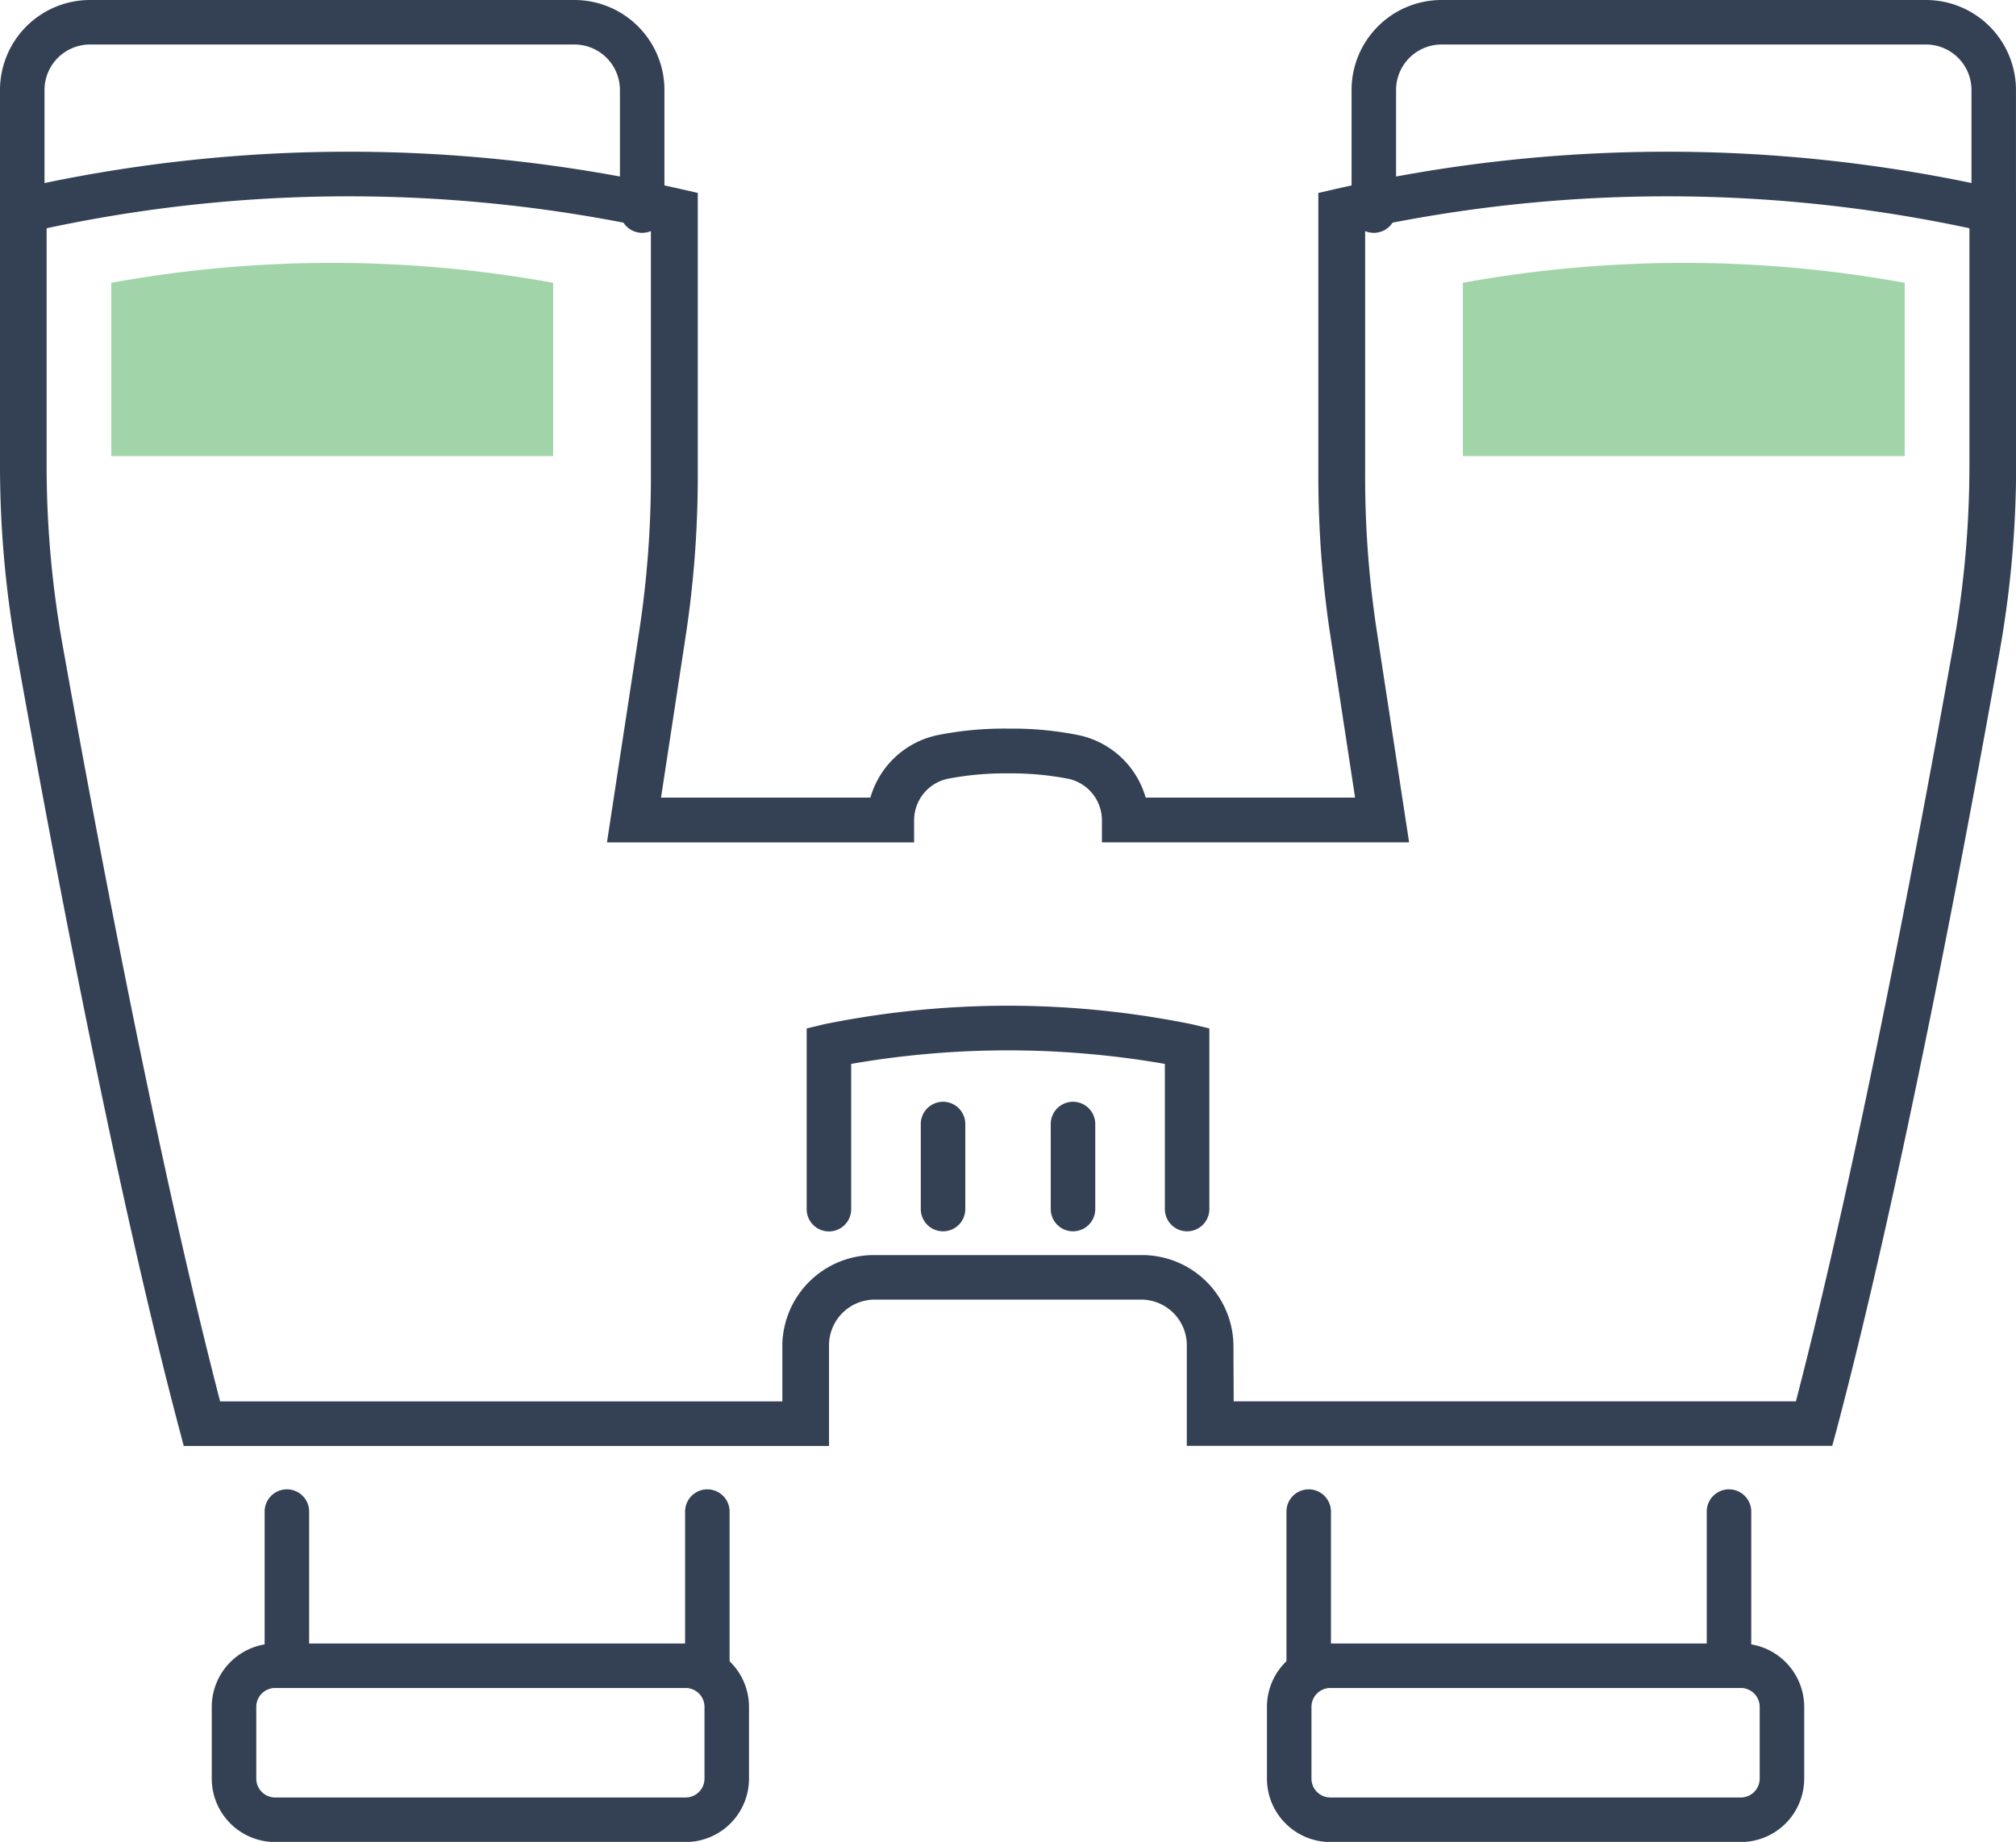
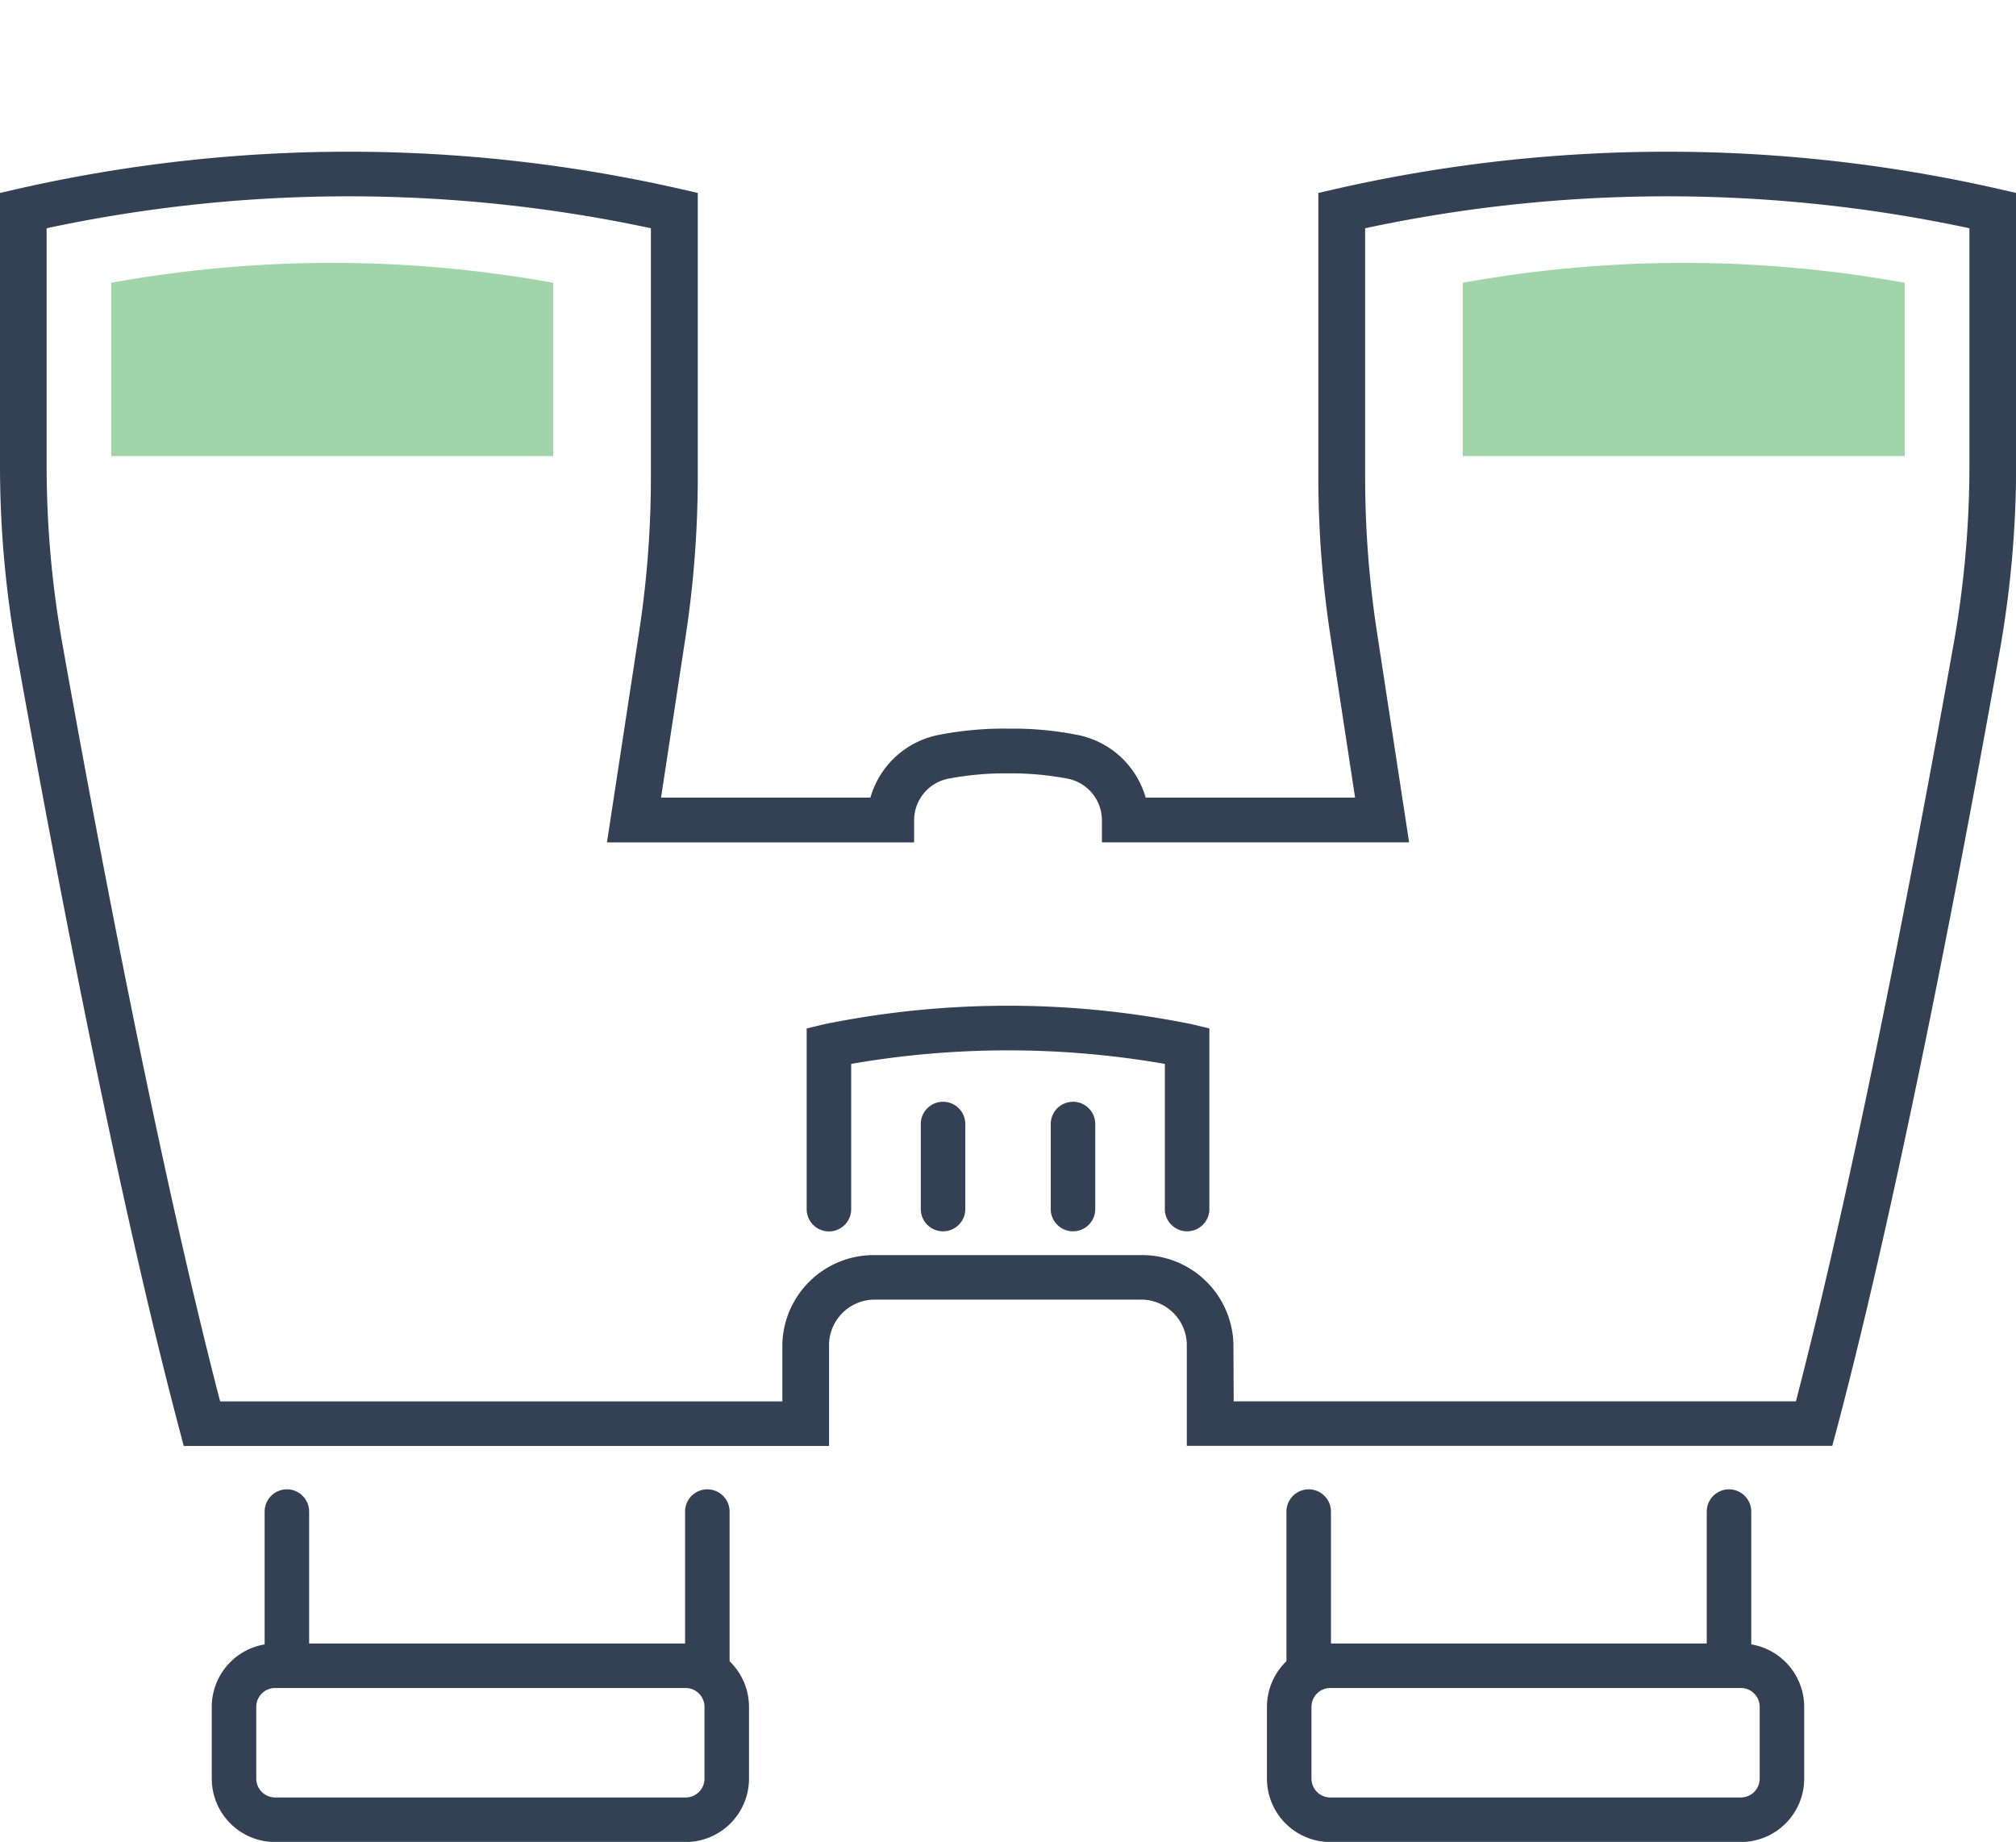
<svg xmlns="http://www.w3.org/2000/svg" width="52.542" height="48" viewBox="0 0 52.542 48">
  <g transform="translate(-824.375 -870.396)">
    <g transform="translate(824.375 874.352)">
      <path d="M872.128,914.351H855.306V911.7a1.191,1.191,0,0,0-1.217-1.16H847.2a1.191,1.191,0,0,0-1.218,1.16v2.654H829.164l-.116-.439c-1.7-6.421-3.39-15.462-4.247-20.28a27.628,27.628,0,0,1-.426-4.82V881.7l.467-.107a38.94,38.94,0,0,1,17.252,0l.467.107v7.388a27.7,27.7,0,0,1-.316,4.164l-.642,4.206h5.457a2.312,2.312,0,0,1,1.782-1.635,8.868,8.868,0,0,1,1.825-.163,8.7,8.7,0,0,1,1.785.163,2.311,2.311,0,0,1,1.782,1.635h5.458l-.642-4.206a27.658,27.658,0,0,1-.316-4.164V881.7l.467-.107a38.943,38.943,0,0,1,17.252,0l.467.107v7.11a27.592,27.592,0,0,1-.426,4.82c-.857,4.818-2.549,13.86-4.247,20.28Zm-15.6-1.16h14.653c1.649-6.35,3.278-15.06,4.113-19.753a26.528,26.528,0,0,0,.409-4.626V882.62a37.68,37.68,0,0,0-15.749,0v6.471a26.572,26.572,0,0,0,.3,4l.846,5.533h-8.006v-.58a1.107,1.107,0,0,0-.893-1.08,7.819,7.819,0,0,0-1.536-.138,7.948,7.948,0,0,0-1.574.138,1.107,1.107,0,0,0-.892,1.08v.58h-8.005l.845-5.533a26.553,26.553,0,0,0,.3-4V882.62a37.68,37.68,0,0,0-15.749,0v6.193a26.508,26.508,0,0,0,.409,4.627c.835,4.692,2.463,13.4,4.113,19.752h14.653V911.7a2.383,2.383,0,0,1,2.436-2.32h6.885a2.382,2.382,0,0,1,2.435,2.32Z" transform="translate(-824.375 -880.628)" fill="#344154" />
    </g>
    <g transform="translate(831.277 909.207)">
      <path d="M842.8,970.016a.58.58,0,0,1-.58-.58v-4.014a.58.58,0,0,1,1.16,0v4.014A.58.58,0,0,1,842.8,970.016Z" transform="translate(-842.225 -964.841)" fill="#344154" />
    </g>
    <g transform="translate(842.23 909.207)">
      <path d="M868.875,970.016a.58.58,0,0,1-.58-.58v-4.014a.58.58,0,1,1,1.16,0v4.014A.58.58,0,0,1,868.875,970.016Z" transform="translate(-868.295 -964.841)" fill="#344154" />
    </g>
    <g transform="translate(829.894 913.222)">
-       <path d="M851,980.4H840.3a1.653,1.653,0,0,1-1.651-1.651v-1.871a1.653,1.653,0,0,1,1.651-1.651H851a1.653,1.653,0,0,1,1.651,1.651v1.871A1.653,1.653,0,0,1,851,980.4Zm-10.7-4.014a.492.492,0,0,0-.491.491v1.871a.492.492,0,0,0,.491.491H851a.492.492,0,0,0,.491-.491v-1.871a.492.492,0,0,0-.491-.491Z" transform="translate(-838.649 -975.223)" fill="#344154" />
+       <path d="M851,980.4H840.3a1.653,1.653,0,0,1-1.651-1.651v-1.871a1.653,1.653,0,0,1,1.651-1.651H851a1.653,1.653,0,0,1,1.651,1.651v1.871A1.653,1.653,0,0,1,851,980.4Zm-10.7-4.014a.492.492,0,0,0-.491.491v1.871a.492.492,0,0,0,.491.491H851a.492.492,0,0,0,.491-.491v-1.871a.492.492,0,0,0-.491-.491" transform="translate(-838.649 -975.223)" fill="#344154" />
    </g>
    <g transform="translate(857.903 909.207)">
      <path d="M907.429,970.016a.58.58,0,0,1-.58-.58v-4.014a.58.58,0,0,1,1.16,0v4.014A.58.58,0,0,1,907.429,970.016Z" transform="translate(-906.849 -964.841)" fill="#344154" />
    </g>
    <g transform="translate(868.855 909.207)">
      <path d="M933.5,970.016a.58.58,0,0,1-.58-.58v-4.014a.58.58,0,1,1,1.16,0v4.014A.58.58,0,0,1,933.5,970.016Z" transform="translate(-932.918 -964.841)" fill="#344154" />
    </g>
    <g transform="translate(857.392 913.222)">
      <path d="M915.627,980.4h-10.7a1.653,1.653,0,0,1-1.651-1.651v-1.871a1.653,1.653,0,0,1,1.651-1.651h10.7a1.653,1.653,0,0,1,1.651,1.651v1.871A1.653,1.653,0,0,1,915.627,980.4Zm-10.7-4.014a.492.492,0,0,0-.491.491v1.871a.492.492,0,0,0,.491.491h10.7a.492.492,0,0,0,.491-.491v-1.871a.492.492,0,0,0-.491-.491Z" transform="translate(-903.273 -975.223)" fill="#344154" />
    </g>
    <g transform="translate(845.399 896.602)">
      <g transform="translate(0 0)">
        <path d="M885.416,940.363a.58.58,0,0,1-.58-.58V936a23.866,23.866,0,0,0-8.175,0v3.786a.58.58,0,1,1-1.16,0v-4.71l.444-.107a24.032,24.032,0,0,1,9.606,0l.445.107v4.71A.58.58,0,0,1,885.416,940.363Z" transform="translate(-875.501 -934.481)" fill="#344154" />
      </g>
      <g transform="translate(2.974 2.506)">
        <path d="M883.771,944.337a.58.58,0,0,1-.58-.58v-2.216a.58.58,0,1,1,1.16,0v2.216A.58.58,0,0,1,883.771,944.337Z" transform="translate(-883.191 -940.961)" fill="#344154" />
        <g transform="translate(3.387)">
          <path d="M892.531,944.337a.58.58,0,0,1-.58-.58v-2.216a.58.58,0,0,1,1.16,0v2.216A.58.58,0,0,1,892.531,944.337Z" transform="translate(-891.951 -940.961)" fill="#344154" />
        </g>
      </g>
    </g>
    <g transform="translate(824.375 870.396)">
-       <path d="M841.112,876.464a.58.58,0,0,1-.58-.58V872.74a1.186,1.186,0,0,0-1.184-1.184H826.719a1.186,1.186,0,0,0-1.184,1.184v3.144a.58.58,0,1,1-1.16,0V872.74a2.347,2.347,0,0,1,2.344-2.344h12.629a2.347,2.347,0,0,1,2.344,2.344v3.144A.58.58,0,0,1,841.112,876.464Z" transform="translate(-824.375 -870.396)" fill="#344154" />
-     </g>
+       </g>
    <g transform="translate(859.6 870.396)">
-       <path d="M925.72,876.464a.58.58,0,0,1-.58-.58V872.74a1.186,1.186,0,0,0-1.184-1.184H911.327a1.186,1.186,0,0,0-1.184,1.184v3.144a.58.58,0,1,1-1.16,0V872.74a2.347,2.347,0,0,1,2.344-2.344h12.628a2.347,2.347,0,0,1,2.344,2.344v3.144A.58.58,0,0,1,925.72,876.464Z" transform="translate(-908.983 -870.396)" fill="#344154" />
-     </g>
+       </g>
    <g transform="translate(862.5 877.247)">
      <path d="M928,888.633a32.256,32.256,0,0,0-11.517,0v4.516H928Z" transform="translate(-916.483 -888.115)" fill="rgba(71,171,86,0.5)" />
    </g>
    <g transform="translate(827.275 877.247)">
      <path d="M843.393,888.633a32.254,32.254,0,0,0-11.517,0v4.516h11.517Z" transform="translate(-831.876 -888.115)" fill="rgba(71,171,86,0.5)" />
    </g>
  </g>
</svg>